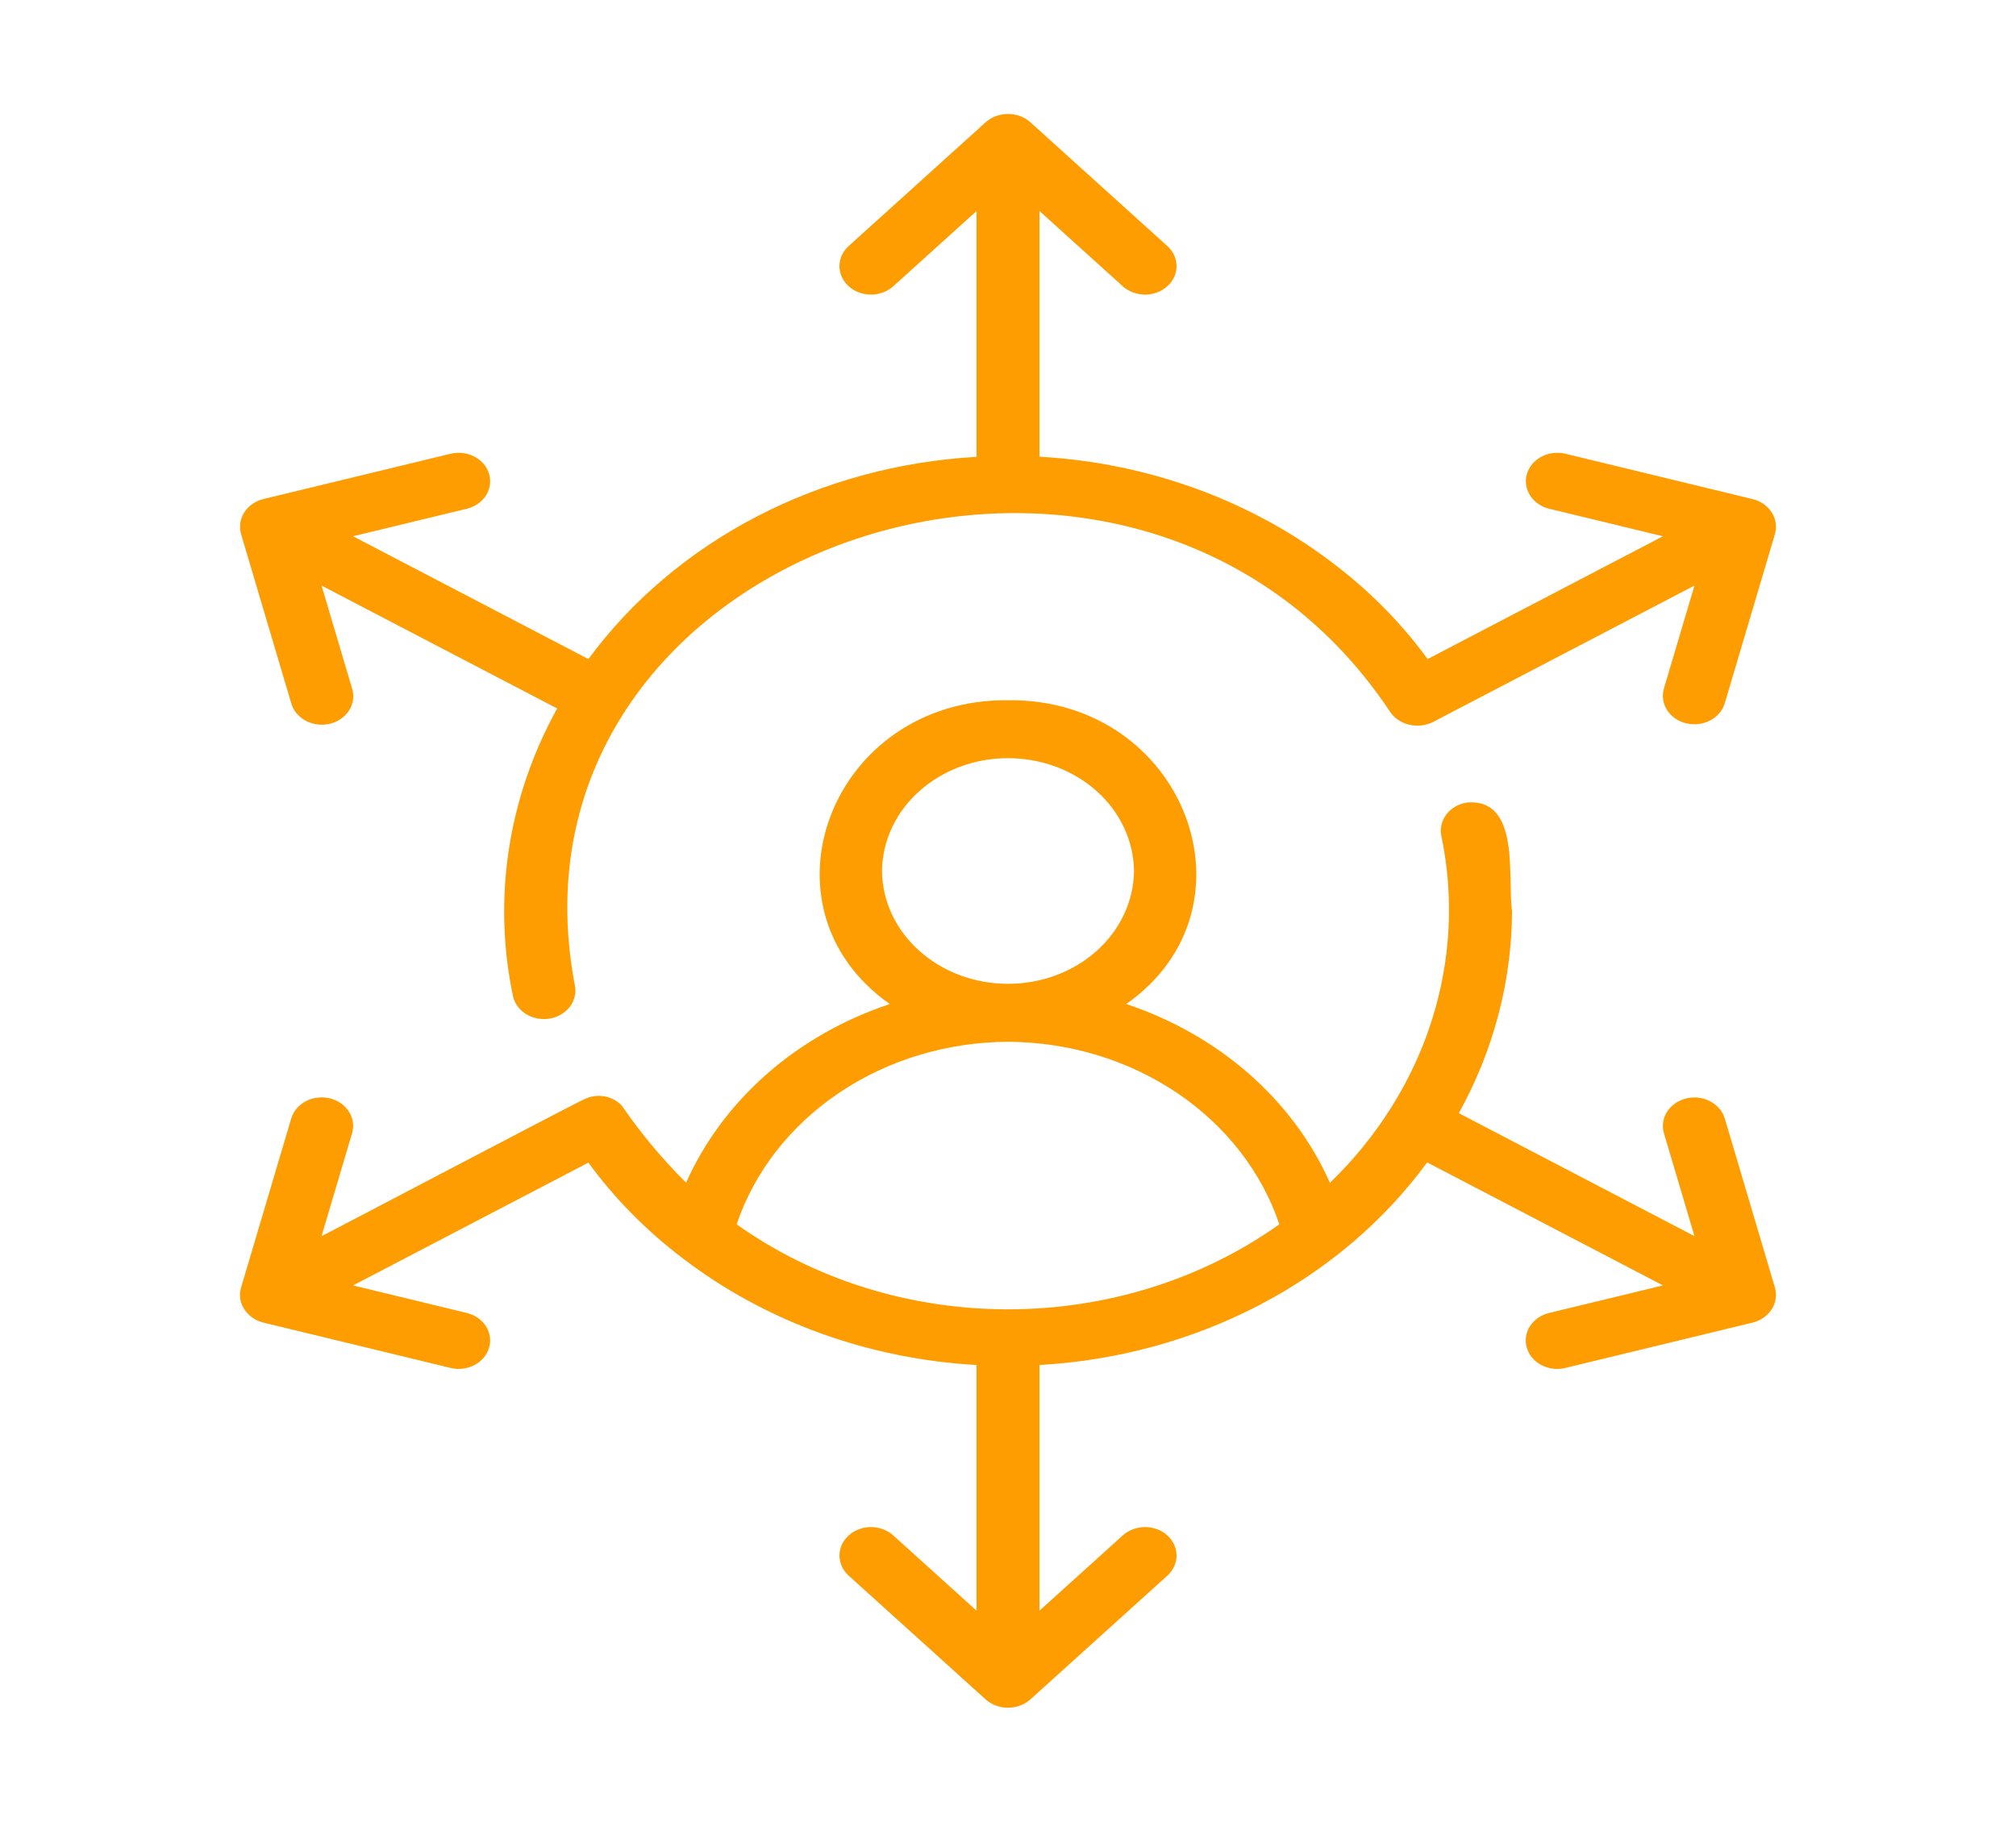
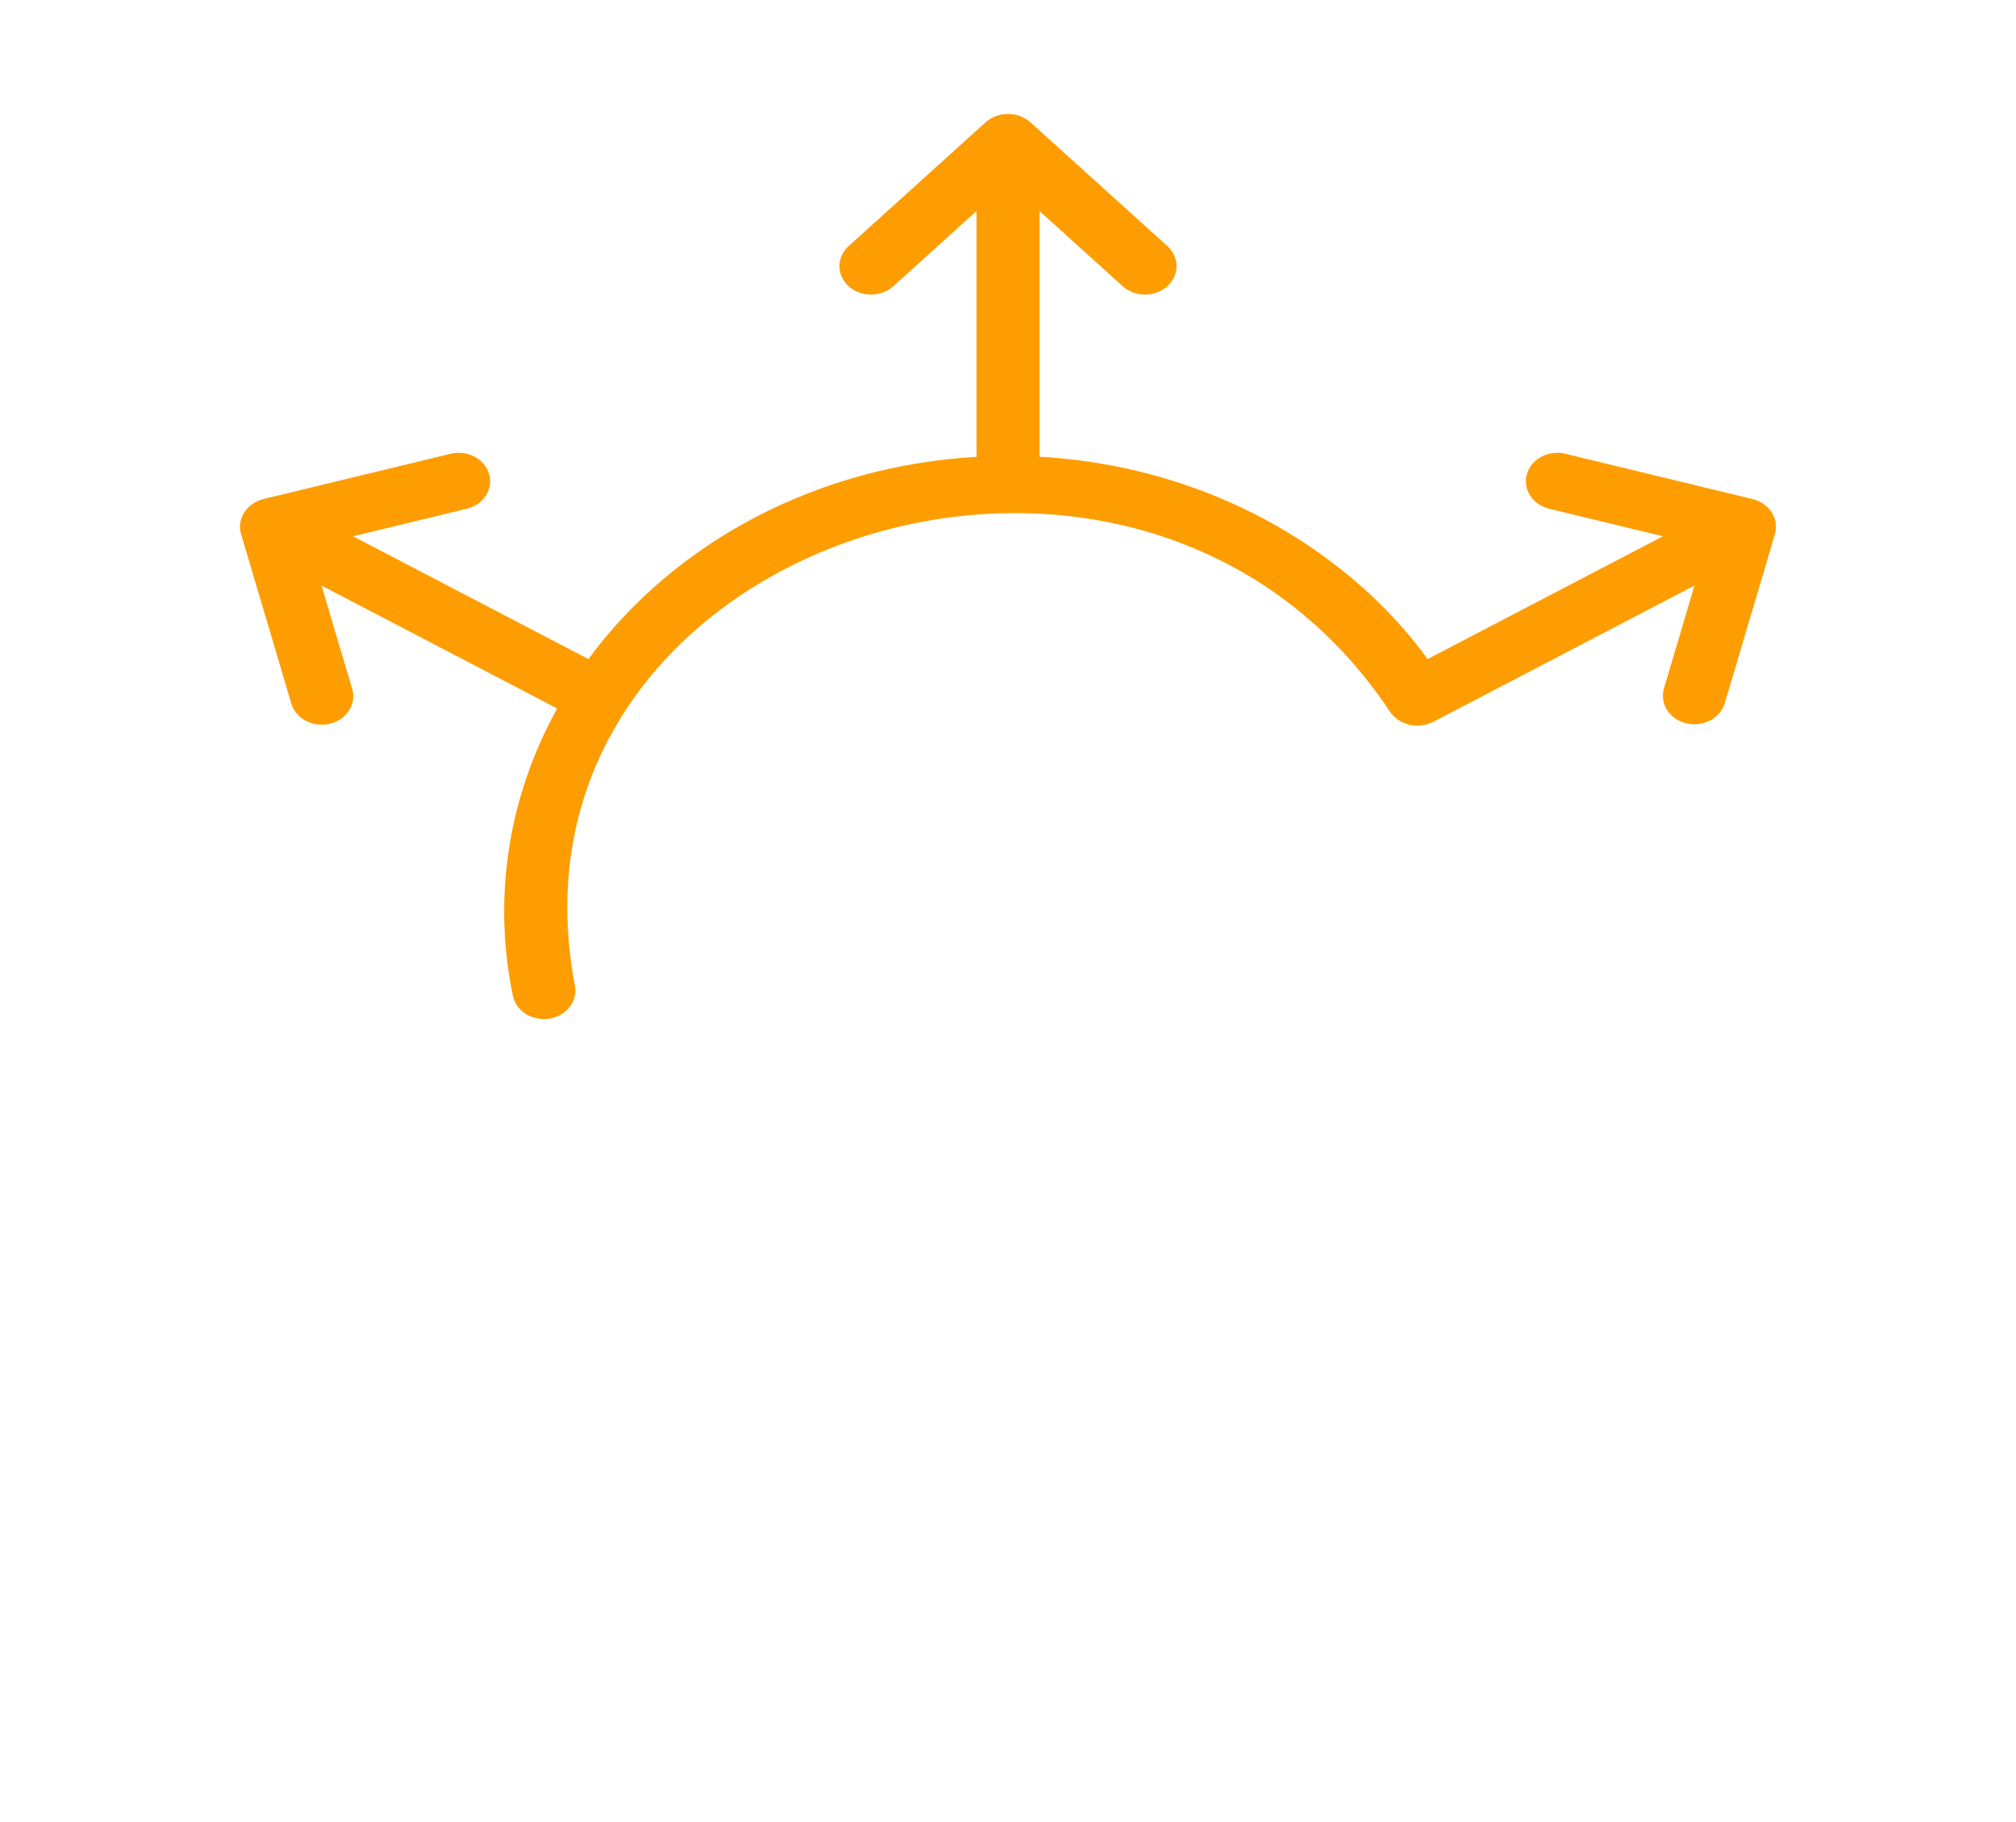
<svg xmlns="http://www.w3.org/2000/svg" width="52" height="47" viewBox="0 0 52 47" fill="none">
  <path d="M6.217 13.777L7.515 18.154C7.571 18.342 7.707 18.502 7.893 18.599C8.08 18.697 8.302 18.723 8.51 18.673C8.718 18.622 8.895 18.499 9.003 18.331C9.111 18.162 9.14 17.962 9.084 17.773L8.294 15.108L14.371 18.279C13.1 20.578 12.701 23.19 13.234 25.713C13.279 25.901 13.404 26.066 13.582 26.172C13.76 26.277 13.977 26.316 14.186 26.279C14.395 26.241 14.58 26.131 14.7 25.972C14.82 25.813 14.866 25.618 14.829 25.428C12.645 14.042 29.272 8.467 35.85 18.358C35.96 18.525 36.138 18.646 36.345 18.697C36.552 18.747 36.773 18.722 36.961 18.628L43.706 15.108L42.916 17.773C42.864 17.96 42.895 18.158 43.003 18.325C43.111 18.491 43.287 18.612 43.493 18.662C43.7 18.712 43.919 18.686 44.105 18.591C44.29 18.496 44.427 18.339 44.485 18.154L45.783 13.777C45.837 13.589 45.807 13.389 45.7 13.22C45.592 13.052 45.416 12.928 45.208 12.877L40.366 11.704C40.159 11.657 39.941 11.686 39.757 11.784C39.574 11.882 39.44 12.041 39.385 12.226C39.33 12.412 39.358 12.61 39.463 12.778C39.567 12.945 39.741 13.069 39.945 13.122L42.893 13.836L36.823 17.004C36.175 16.114 35.391 15.31 34.495 14.617C32.347 12.938 29.648 11.942 26.812 11.783V5.445L28.971 7.396C29.125 7.529 29.33 7.602 29.543 7.601C29.755 7.599 29.959 7.521 30.109 7.385C30.26 7.25 30.345 7.066 30.347 6.873C30.349 6.681 30.268 6.496 30.12 6.357L26.575 3.153C26.422 3.017 26.215 2.94 26 2.94C25.785 2.94 25.578 3.017 25.425 3.153L21.88 6.357C21.732 6.496 21.651 6.681 21.652 6.874C21.655 7.066 21.74 7.25 21.89 7.386C22.041 7.522 22.244 7.599 22.457 7.601C22.67 7.603 22.875 7.529 23.029 7.396L25.188 5.445V11.787C23.187 11.9 21.242 12.429 19.505 13.334C17.769 14.239 16.287 15.495 15.177 17.004L9.107 13.836L12.055 13.122C12.26 13.069 12.433 12.945 12.538 12.778C12.642 12.61 12.67 12.412 12.615 12.226C12.56 12.041 12.426 11.882 12.243 11.784C12.059 11.686 11.841 11.657 11.634 11.704L6.792 12.876C6.584 12.928 6.408 13.052 6.3 13.22C6.192 13.389 6.163 13.589 6.217 13.777Z" fill="#FE9D01" />
-   <path d="M6.196 33.508C6.219 33.652 6.288 33.786 6.393 33.895C6.499 34.004 6.637 34.084 6.791 34.123L11.634 35.296C11.841 35.343 12.059 35.314 12.243 35.216C12.426 35.118 12.56 34.959 12.615 34.773C12.67 34.588 12.642 34.39 12.537 34.222C12.433 34.055 12.259 33.931 12.055 33.878L9.107 33.164L15.176 29.996C15.852 30.922 16.673 31.754 17.613 32.467C19.744 34.097 22.401 35.062 25.188 35.217V41.555L23.029 39.604C22.875 39.471 22.67 39.398 22.457 39.399C22.245 39.401 22.041 39.478 21.891 39.614C21.74 39.75 21.655 39.934 21.653 40.127C21.651 40.319 21.732 40.504 21.88 40.643L25.425 43.847C25.578 43.983 25.785 44.06 26 44.06C26.215 44.06 26.422 43.983 26.575 43.847L30.12 40.643C30.268 40.504 30.349 40.319 30.348 40.126C30.345 39.934 30.26 39.75 30.11 39.614C29.959 39.478 29.756 39.401 29.543 39.399C29.33 39.397 29.125 39.471 28.971 39.604L26.812 41.555V35.217C28.813 35.105 30.757 34.574 32.492 33.667C34.227 32.76 35.706 31.501 36.811 29.99L42.893 33.164L39.945 33.878C39.74 33.93 39.565 34.054 39.46 34.222C39.355 34.389 39.326 34.588 39.382 34.774C39.437 34.961 39.571 35.12 39.755 35.218C39.939 35.315 40.159 35.344 40.365 35.296L45.209 34.123C45.416 34.071 45.591 33.947 45.699 33.779C45.806 33.61 45.836 33.411 45.783 33.223L44.485 28.846C44.426 28.662 44.289 28.505 44.104 28.41C43.919 28.315 43.7 28.29 43.494 28.34C43.288 28.39 43.112 28.511 43.004 28.676C42.896 28.842 42.864 29.04 42.916 29.227L43.706 31.892L37.628 28.72C38.526 27.099 38.996 25.312 39 23.5C38.879 22.66 39.23 20.574 37.827 20.707C37.615 20.743 37.428 20.853 37.306 21.014C37.184 21.175 37.138 21.372 37.177 21.564C37.51 23.155 37.422 24.795 36.923 26.351C36.424 27.906 35.527 29.333 34.304 30.517C33.834 29.459 33.123 28.502 32.218 27.707C31.313 26.913 30.233 26.299 29.049 25.904C32.604 23.415 30.561 18.017 26 18.066C21.438 18.023 19.394 23.408 22.951 25.905C21.767 26.298 20.688 26.912 19.783 27.706C18.878 28.5 18.168 29.456 17.697 30.514C17.08 29.901 16.527 29.238 16.045 28.534C15.931 28.405 15.771 28.318 15.592 28.286C15.414 28.255 15.228 28.282 15.07 28.362C15.029 28.357 8.33 31.884 8.294 31.892L9.084 29.227C9.136 29.04 9.105 28.841 8.997 28.675C8.889 28.509 8.713 28.388 8.507 28.338C8.301 28.288 8.081 28.313 7.895 28.408C7.71 28.504 7.573 28.661 7.515 28.846L6.217 33.223C6.189 33.316 6.182 33.413 6.196 33.508ZM22.75 22.472C22.758 21.697 23.103 20.957 23.712 20.412C24.321 19.866 25.143 19.561 26 19.561C26.857 19.561 27.679 19.867 28.288 20.412C28.896 20.957 29.242 21.698 29.25 22.472C29.242 23.247 28.896 23.987 28.288 24.532C27.679 25.078 26.857 25.383 26 25.383C25.143 25.383 24.321 25.077 23.712 24.532C23.103 23.987 22.758 23.247 22.75 22.472ZM26 26.878C27.57 26.886 29.096 27.346 30.355 28.194C31.614 29.041 32.54 30.23 32.999 31.587C31.005 33.008 28.539 33.781 26 33.781C23.46 33.781 20.995 33.008 19.001 31.587C19.46 30.23 20.386 29.041 21.645 28.194C22.904 27.346 24.43 26.886 26 26.878Z" fill="#FE9D01" />
</svg>